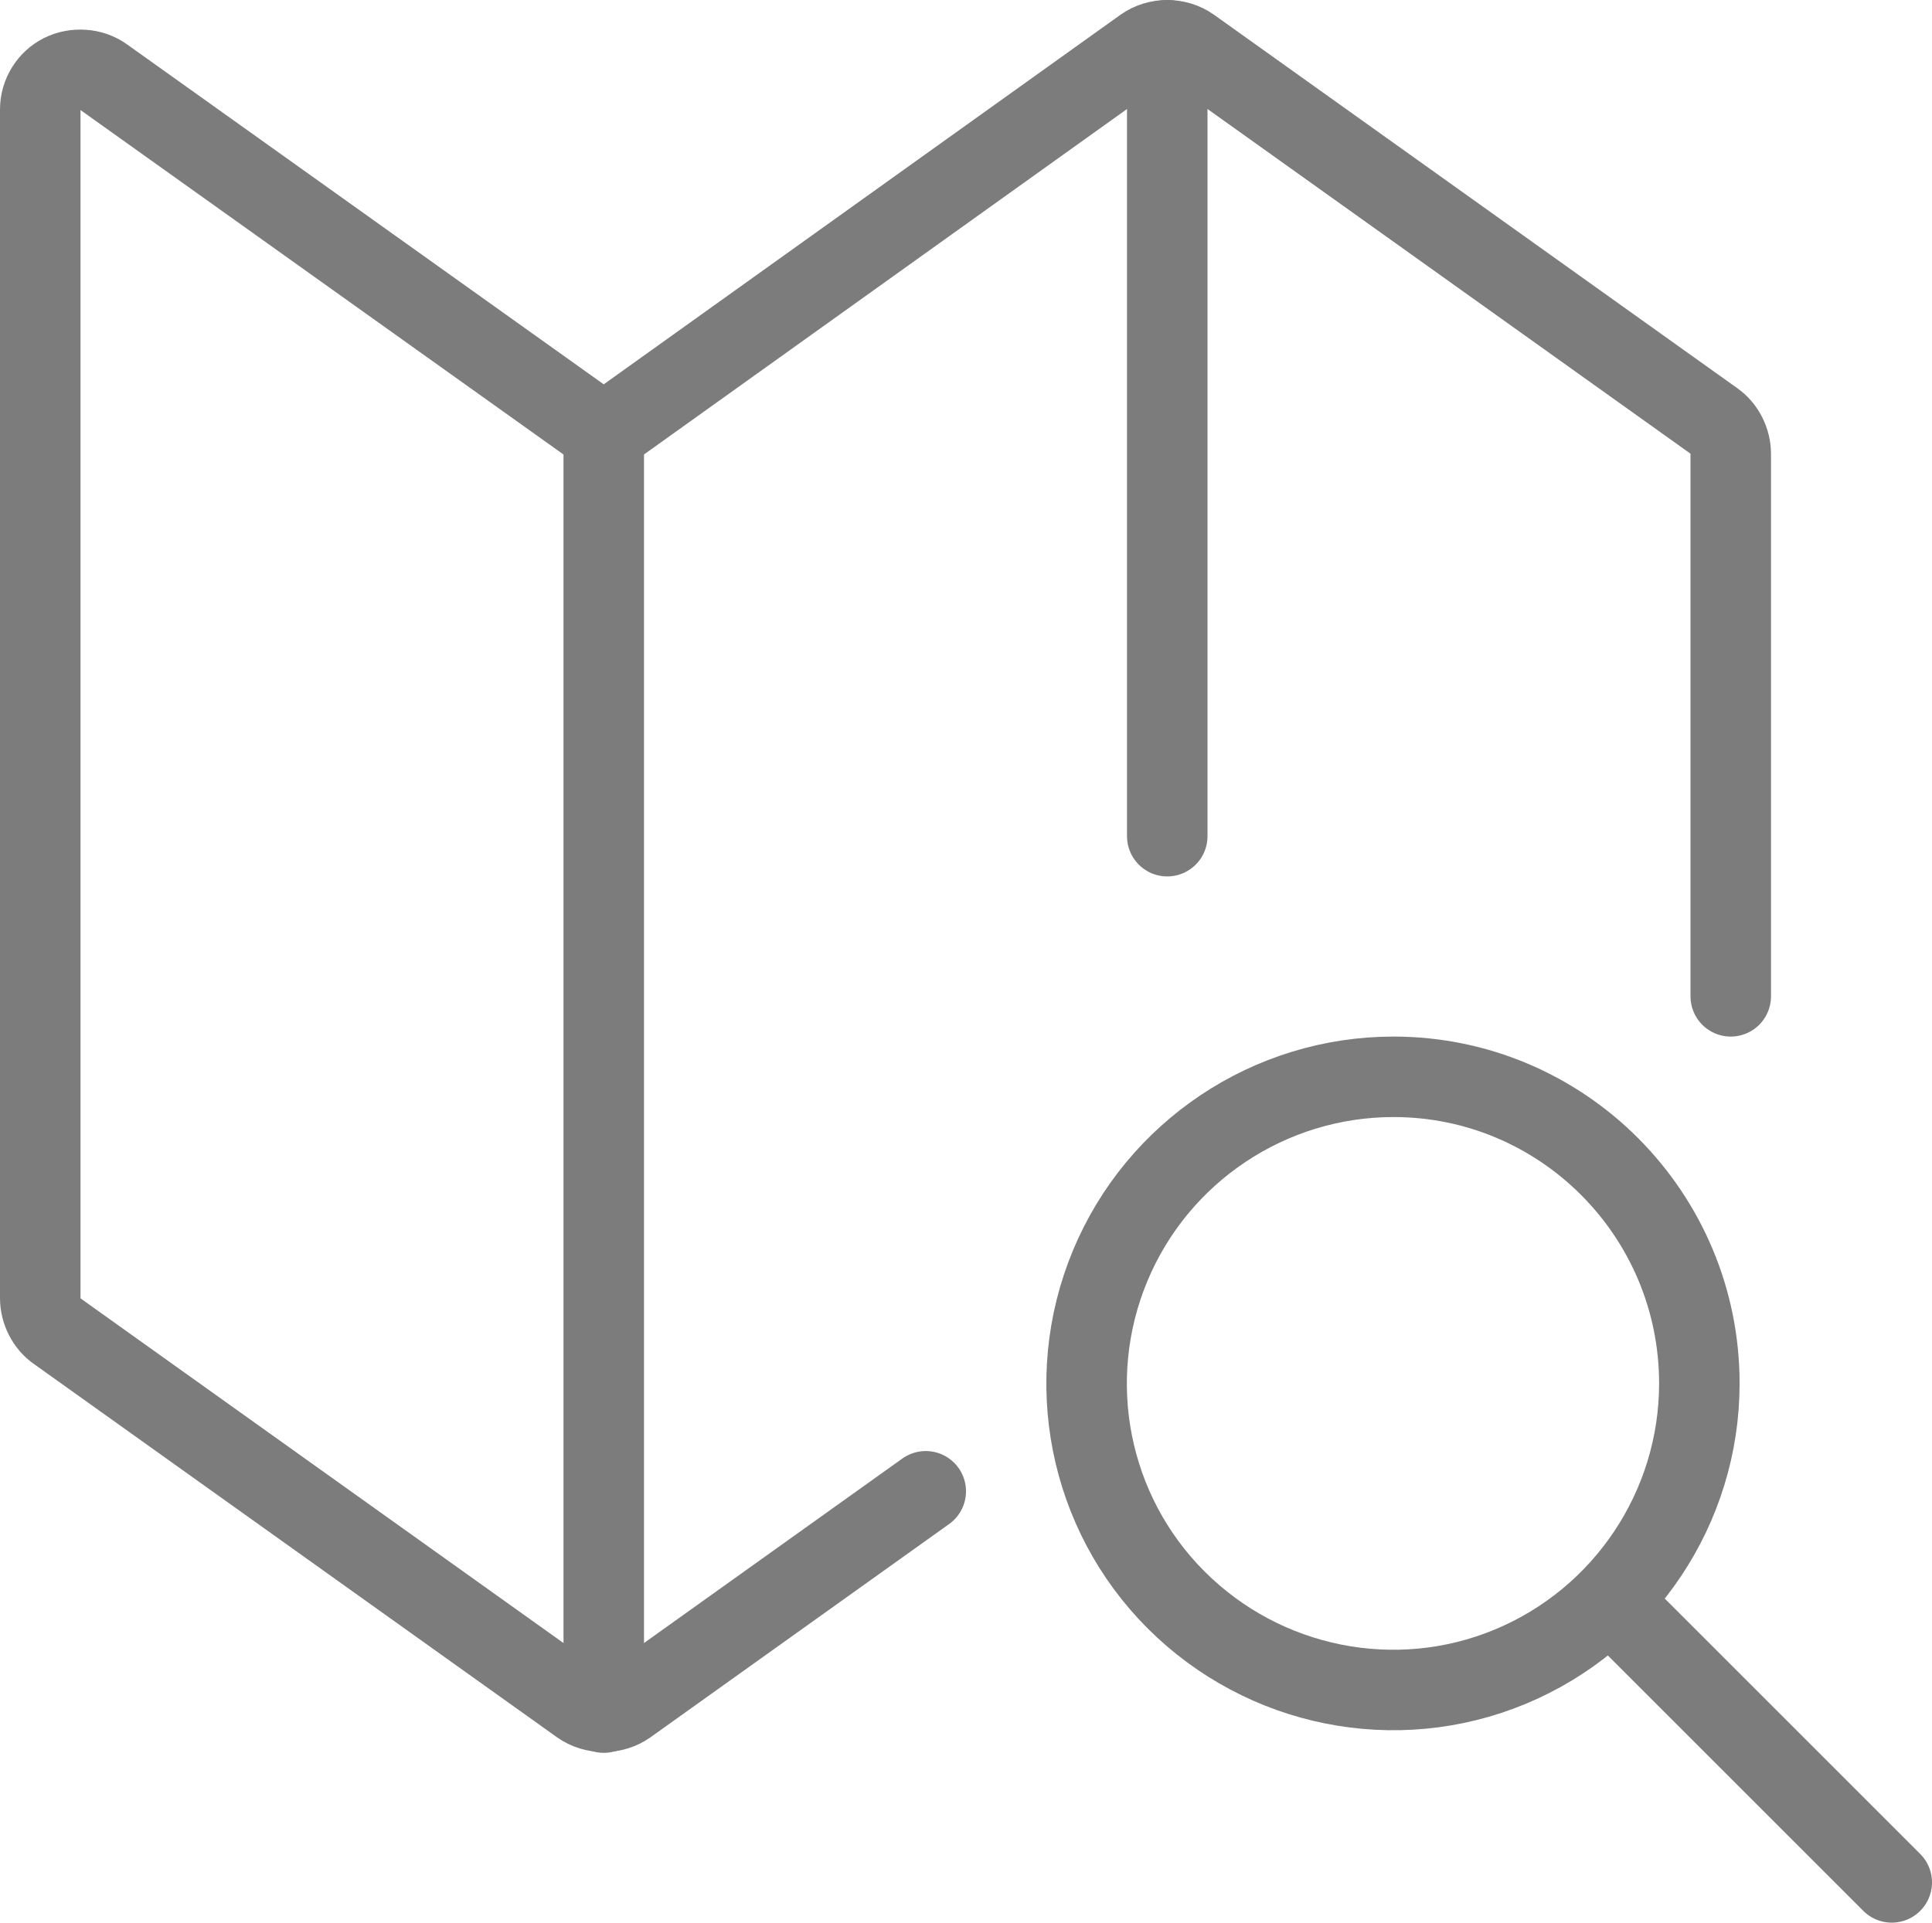
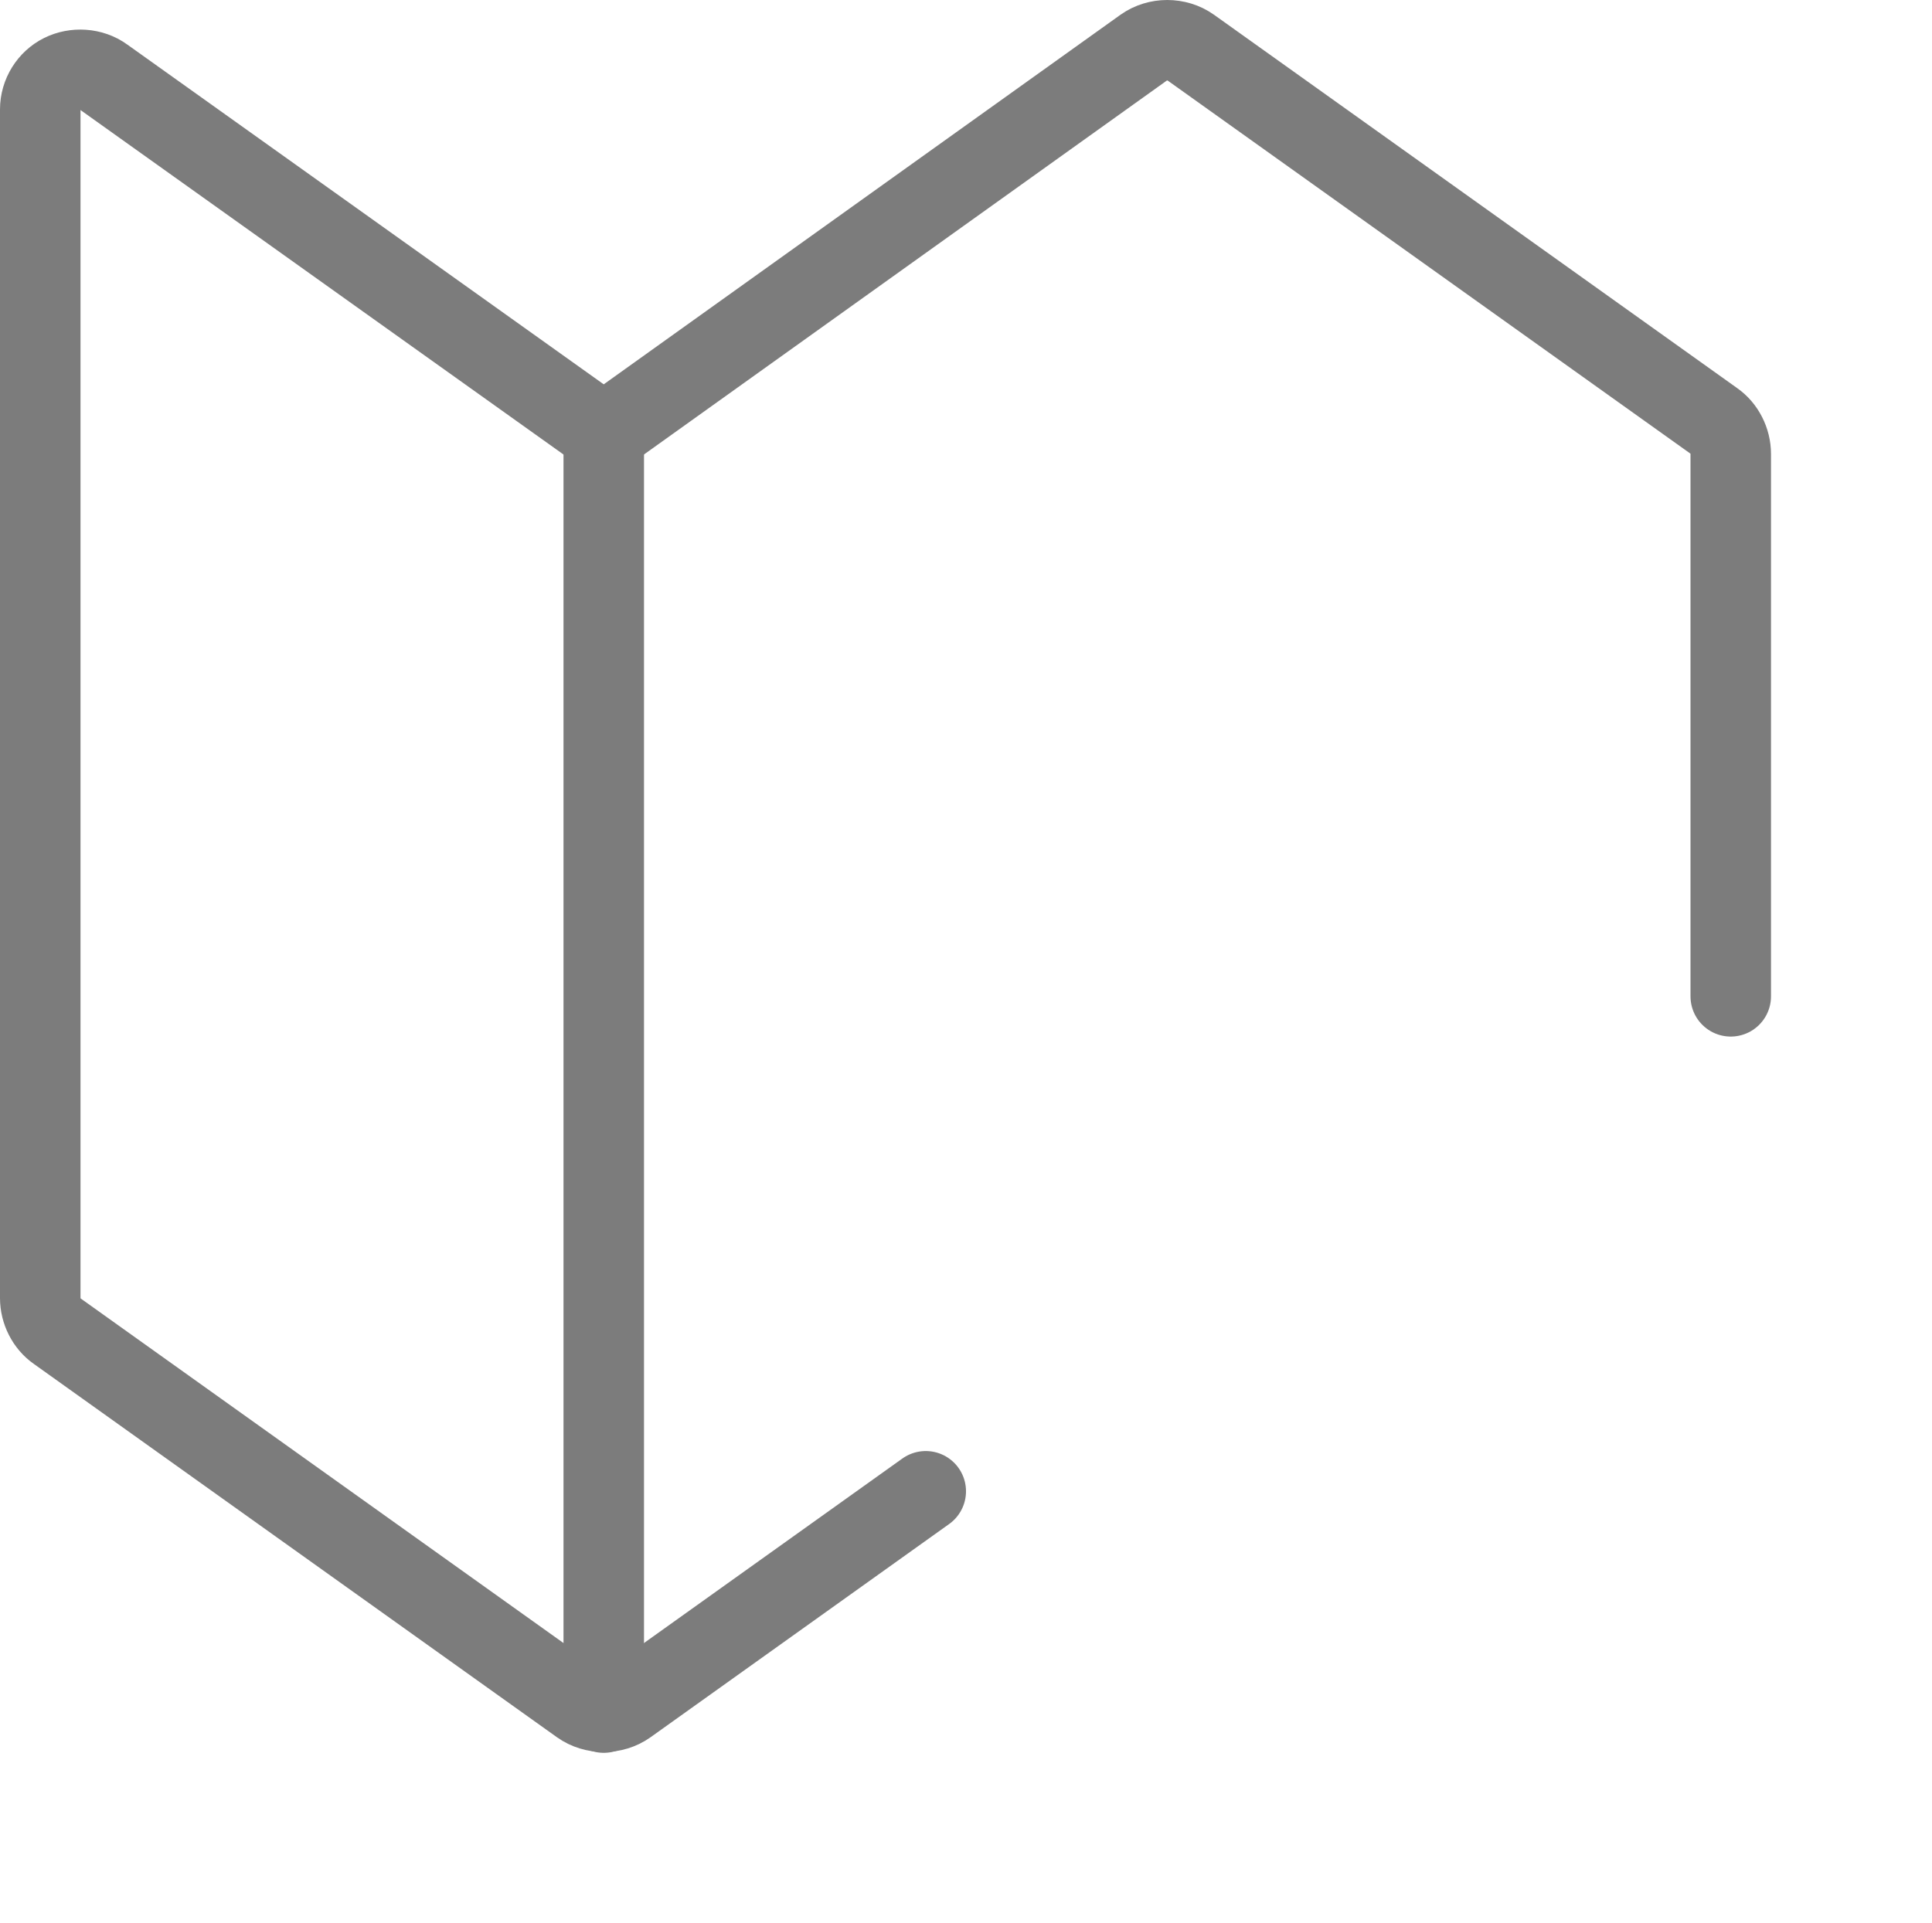
<svg xmlns="http://www.w3.org/2000/svg" id="Layer_2" viewBox="0 0 24 23.89">
  <defs>
    <style>.cls-1{fill:none;stroke:#7c7c7c;stroke-linecap:round;stroke-linejoin:round;}</style>
  </defs>
  <g id="Icons">
    <g id="Maps-Navigation___Maps___maps-search">
      <g id="Group_16">
        <g id="maps-search">
          <path id="Shape_55" class="cls-1" d="M7.5,5.39v15.89" />
-           <path id="Shape_56" class="cls-1" d="M14.5,10.39V.5" />
          <path id="Shape_57" class="cls-1" d="M11.5,18.53l-3.71,2.65c-.17,.12-.41,.12-.58,0L.71,16.54c-.13-.09-.21-.25-.21-.41V1.36c0-.19,.11-.36,.27-.44s.37-.07,.52,.04L7.5,5.39,14.21,.59c.17-.12,.41-.12,.58,0l6.5,4.64c.13,.09,.21,.25,.21,.41v6.74" />
-           <path id="Shape_58" class="cls-1" d="M21.11,17.19c0,1.54-.93,2.93-2.35,3.52-1.42,.59-3.06,.26-4.15-.83-1.09-1.09-1.41-2.73-.82-4.15,.59-1.42,1.98-2.35,3.52-2.35,2.1,0,3.8,1.71,3.8,3.81h0Z" />
-           <path id="Shape_59" class="cls-1" d="M20,19.89l3.5,3.5" />
        </g>
      </g>
    </g>
  </g>
</svg>